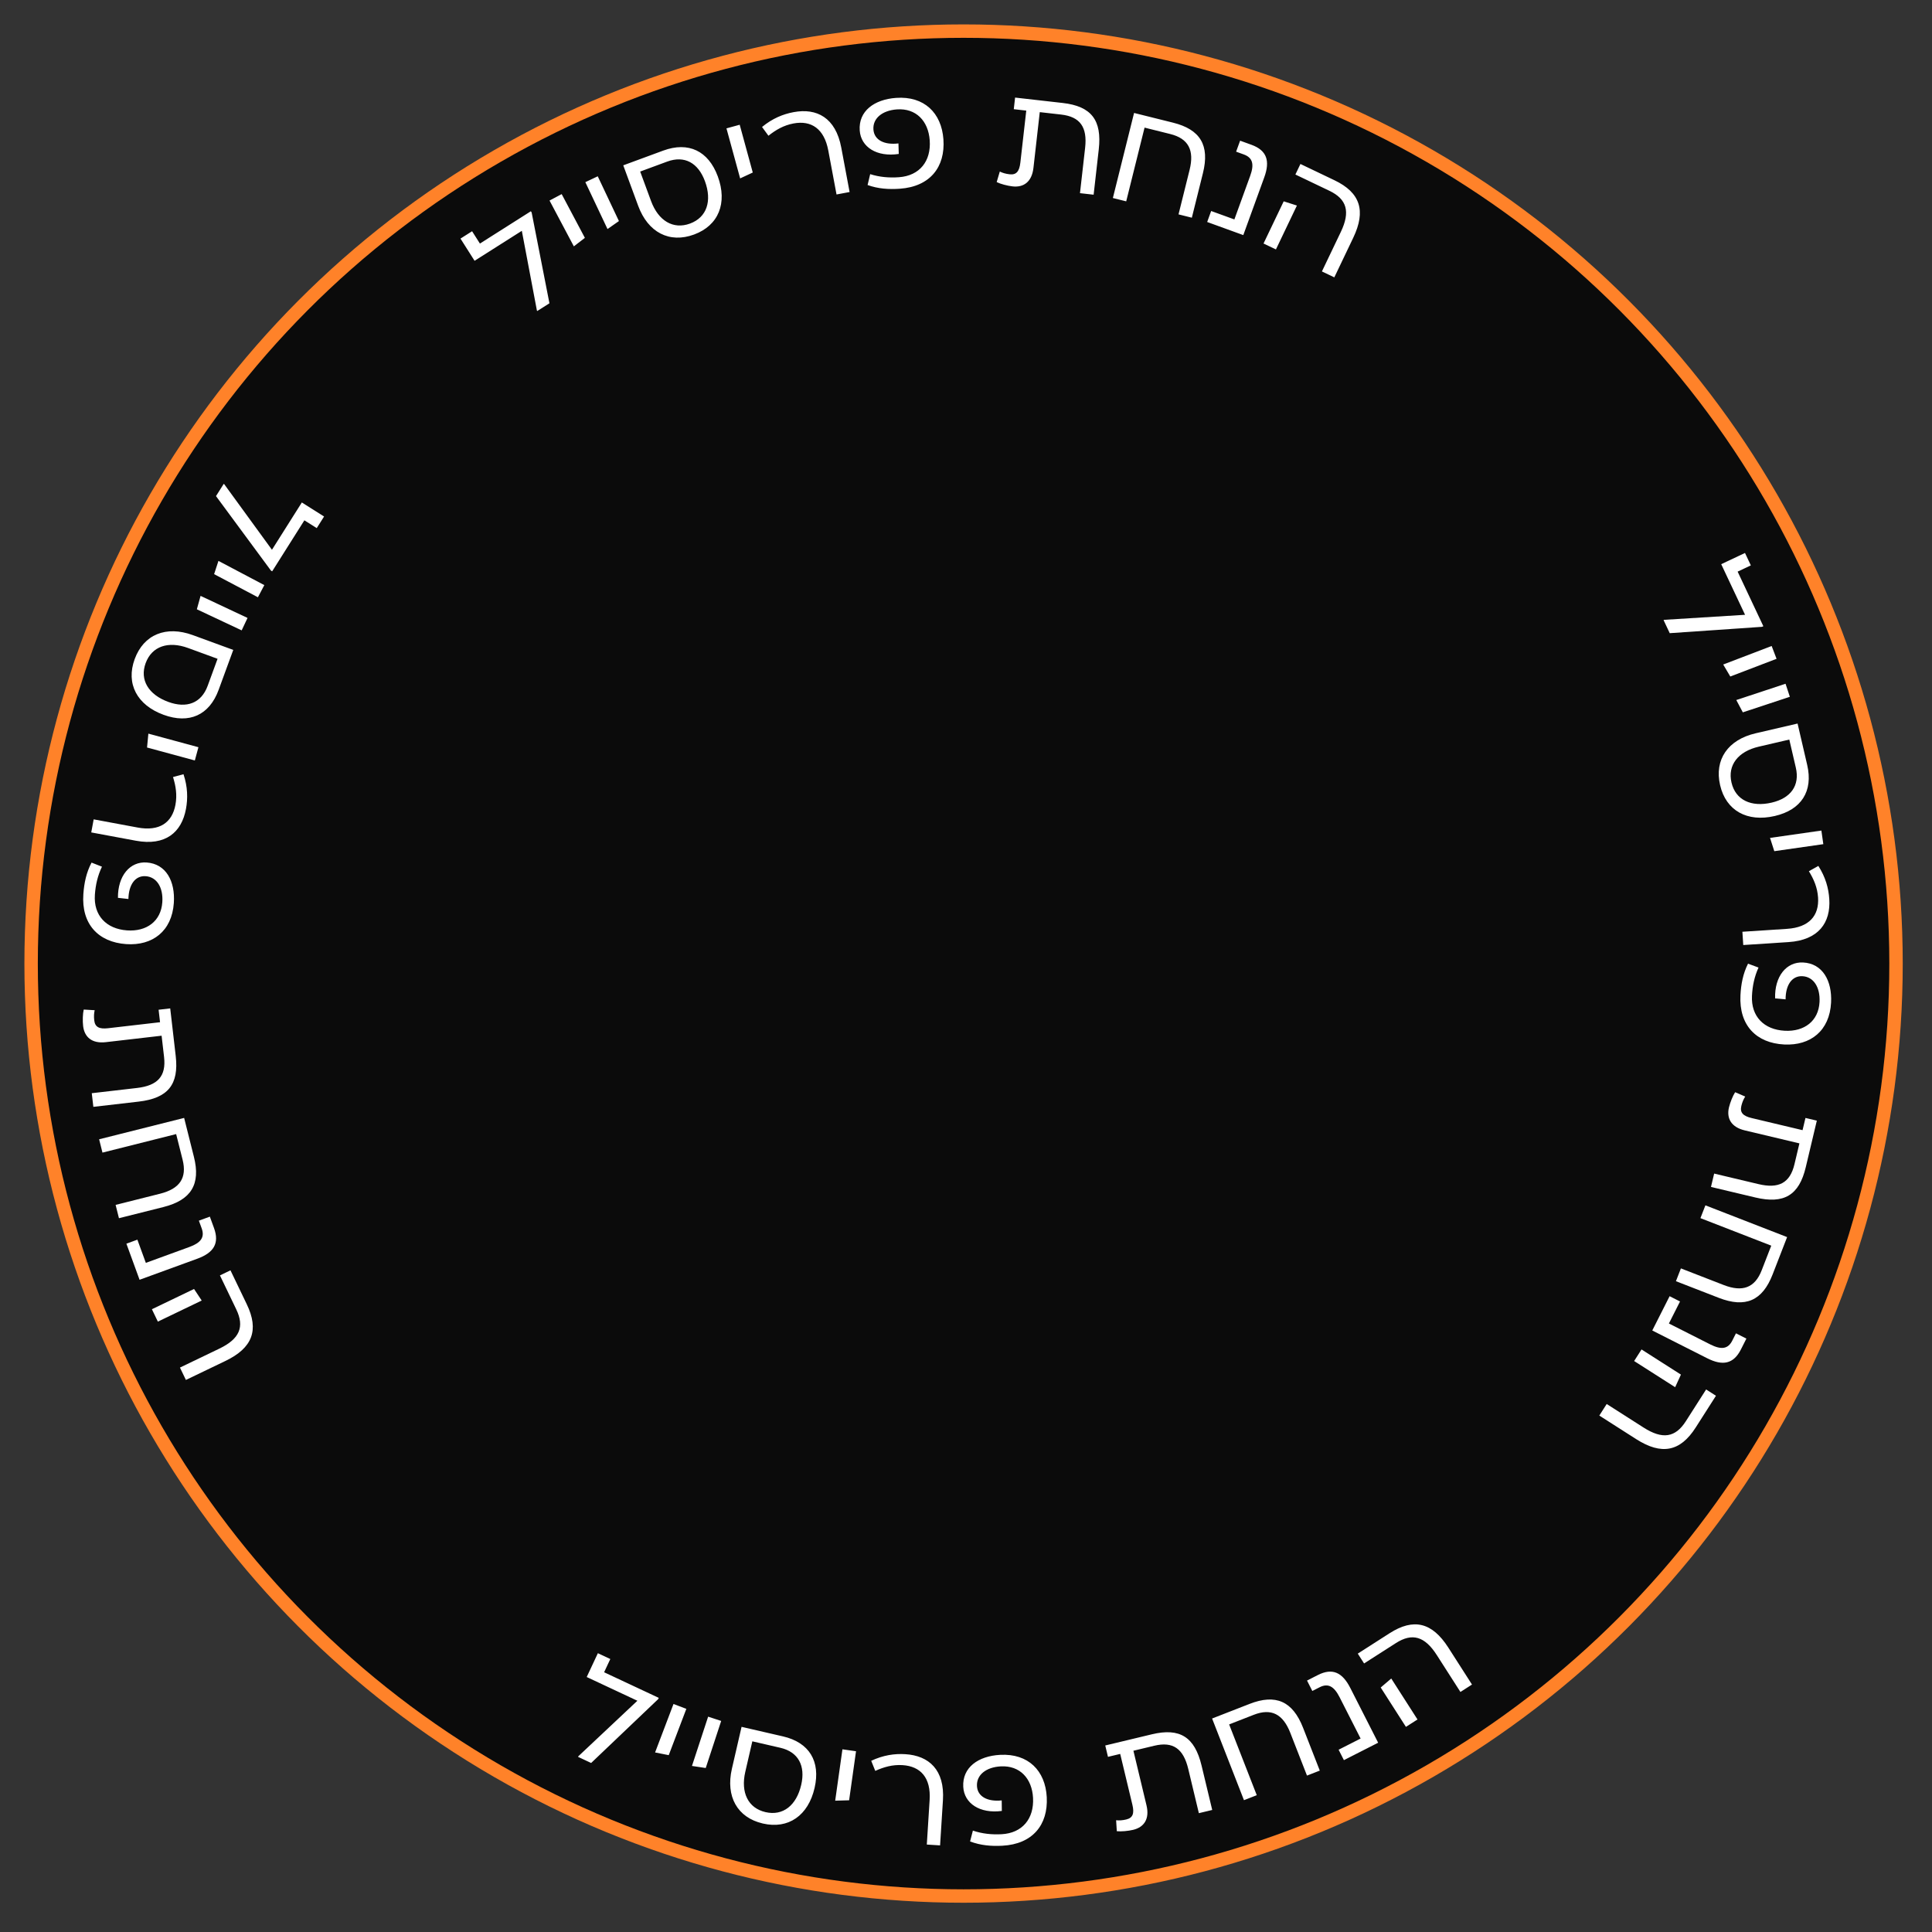
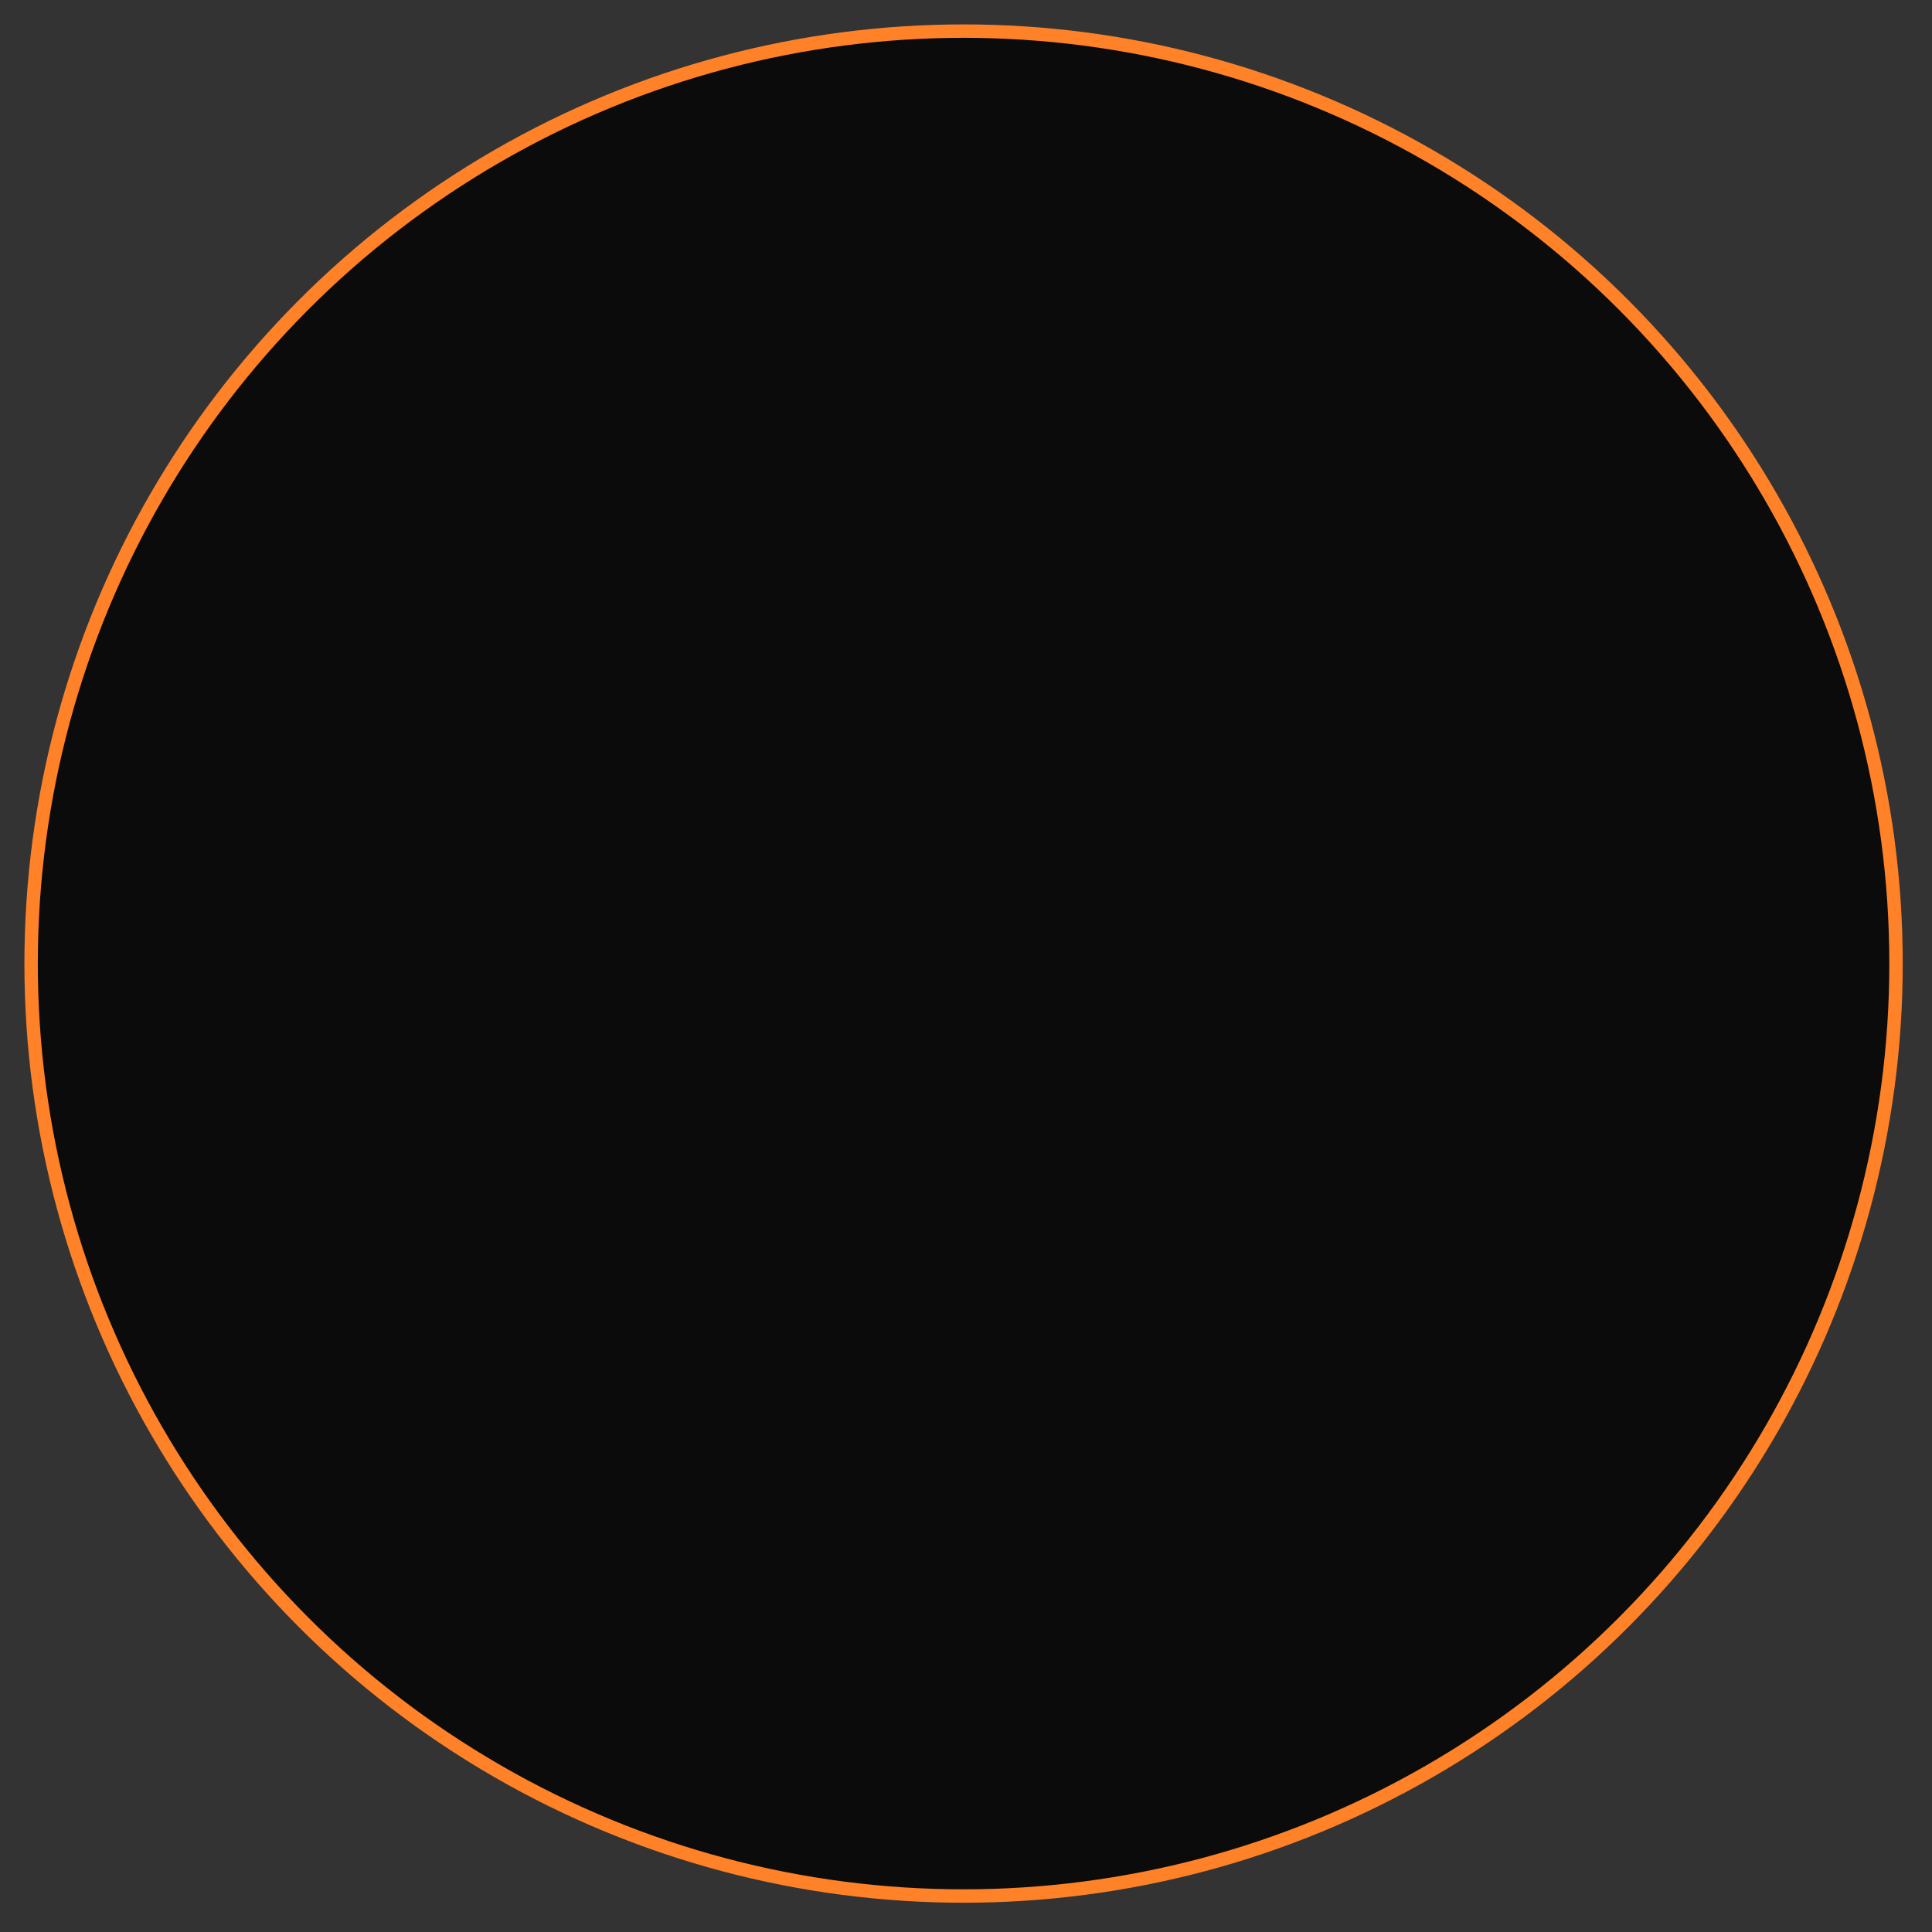
<svg xmlns="http://www.w3.org/2000/svg" width="144" height="144" viewBox="0 0 144 144" fill="none">
  <rect x="0" y="0" width="144" height="144" fill="#333333" stroke="none" />
  <circle cx="71.819" cy="71.819" r="69.5" fill="black" fill-opacity="0.79" stroke="#FF8229" />
-   <path d="M35.77 18.154L39.568 15.745L39.626 15.837L40.952 22.605L40.042 23.182L40.018 23.145L38.894 17.204L35.372 19.438L34.322 17.783L35.187 17.235L35.77 18.154ZM40.959 14.947L41.864 14.468L43.594 17.729L42.771 18.362L40.959 14.947ZM43.628 13.577L44.553 13.14L46.131 16.477L45.28 17.072L43.628 13.577ZM49.427 11.227C51.317 10.53 52.8 11.248 53.501 13.149C54.232 15.131 53.561 16.806 51.732 17.48C49.893 18.158 48.295 17.32 47.565 15.337L46.454 12.323L49.427 11.227ZM48.525 14.983C49.068 16.454 50.174 17.126 51.431 16.663C52.688 16.2 53.083 14.974 52.541 13.503C52.04 12.144 51.026 11.566 49.728 12.044L47.715 12.787L48.525 14.983ZM54.146 9.568L55.133 9.298L56.107 12.859L55.166 13.297L54.146 9.568ZM62.702 10.994L63.324 14.312L62.35 14.495L61.736 11.219C61.431 9.593 60.469 8.953 59.142 9.202C58.403 9.341 57.824 9.682 57.275 10.117L56.798 9.464C57.566 8.833 58.347 8.509 59.15 8.359C60.873 8.035 62.284 8.768 62.702 10.994ZM66.788 7.296C68.884 7.146 70.176 8.418 70.317 10.384C70.465 12.459 69.313 13.906 67.076 14.066C66.25 14.125 65.449 14.073 64.665 13.791L64.858 12.98C65.562 13.203 66.265 13.261 67.003 13.209C68.546 13.098 69.407 12.01 69.296 10.457C69.192 9.013 68.272 8.052 66.849 8.154C65.763 8.232 65.041 8.818 65.1 9.655C65.157 10.448 65.926 10.818 66.965 10.689L66.988 11.474C65.358 11.722 64.168 10.966 64.079 9.728C63.976 8.283 65.158 7.412 66.788 7.296ZM79.208 7.675C81.34 7.917 82.143 8.95 81.895 11.136L81.513 14.512L80.495 14.397L80.878 11.021C81.052 9.484 80.517 8.7 79.088 8.538L77.498 8.358L77.027 12.513C76.908 13.562 76.29 13.986 75.468 13.892C75.089 13.85 74.578 13.715 74.287 13.572L74.519 12.787C74.727 12.888 74.949 12.957 75.252 12.991C75.75 13.048 75.977 12.778 76.052 12.117L76.492 8.244L75.561 8.138L75.659 7.273L79.208 7.675ZM87.433 9.143C89.461 9.649 90.178 10.826 89.659 12.908L88.833 16.226L87.84 15.978L88.666 12.66C89.029 11.202 88.585 10.328 87.222 9.989L85.309 9.512L83.941 15.007L82.947 14.759L84.527 8.419L87.433 9.143ZM89.976 16.546L90.273 15.727L92.003 16.355L93.181 13.11C93.49 12.261 93.382 11.758 92.707 11.513L92.133 11.305L92.431 10.486L93.281 10.794C94.427 11.211 94.675 11.996 94.232 13.214L92.668 17.523L89.976 16.546ZM95.68 15.006L96.664 15.32L95.1 18.591L94.176 18.15L95.68 15.006ZM96.551 13.008L96.927 12.222L99.461 13.434C101.387 14.355 101.829 15.702 100.861 17.725L99.452 20.673L98.528 20.231L99.938 17.284C100.657 15.781 100.392 14.845 99.085 14.22L96.551 13.008ZM129.513 42.605L131.43 46.674L131.332 46.72L124.452 47.193L123.993 46.218L124.032 46.199L130.067 45.824L128.289 42.051L130.062 41.215L130.498 42.141L129.513 42.605ZM132.049 48.148L132.414 49.104L128.966 50.423L128.438 49.529L132.049 48.148ZM133.084 50.963L133.405 51.935L129.9 53.094L129.413 52.176L133.084 50.963ZM134.698 57.016C135.154 58.978 134.257 60.361 132.284 60.819C130.226 61.297 128.648 60.423 128.207 58.524C127.763 56.615 128.794 55.134 130.852 54.656L133.981 53.929L134.698 57.016ZM131.084 55.653C129.556 56.008 128.752 57.022 129.055 58.327C129.358 59.632 130.525 60.177 132.052 59.822C133.463 59.494 134.163 58.56 133.85 57.213L133.364 55.123L131.084 55.653ZM135.755 61.905L135.9 62.919L132.246 63.442L131.928 62.453L135.755 61.905ZM133.301 70.218L129.932 70.437L129.868 69.448L133.193 69.231C134.845 69.124 135.596 68.246 135.508 66.898C135.459 66.149 135.19 65.533 134.824 64.935L135.529 64.54C136.064 65.378 136.291 66.193 136.344 67.008C136.458 68.757 135.561 70.071 133.301 70.218ZM136.478 74.722C136.372 76.821 134.952 77.949 132.984 77.85C130.907 77.745 129.61 76.426 129.723 74.186C129.764 73.359 129.913 72.571 130.288 71.826L131.07 72.116C130.763 72.788 130.62 73.478 130.582 74.218C130.505 75.762 131.48 76.749 133.035 76.827C134.482 76.9 135.547 76.103 135.618 74.678C135.673 73.591 135.178 72.803 134.341 72.76C133.547 72.721 133.086 73.439 133.088 74.486L132.306 74.414C132.258 72.765 133.153 71.676 134.392 71.738C135.839 71.811 136.56 73.09 136.478 74.722ZM134.59 87.001C134.094 89.088 132.972 89.762 130.831 89.253L127.526 88.467L127.763 87.472L131.068 88.257C132.573 88.615 133.415 88.177 133.748 86.778L134.118 85.221L130.05 84.254C129.022 84.01 128.676 83.346 128.867 82.54C128.956 82.17 129.151 81.679 129.327 81.407L130.078 81.731C129.954 81.926 129.859 82.138 129.788 82.435C129.672 82.922 129.913 83.181 130.559 83.334L134.352 84.236L134.569 83.325L135.416 83.526L134.59 87.001ZM132.117 94.997C131.359 96.946 130.101 97.508 128.102 96.731L124.914 95.493L125.285 94.539L128.472 95.777C129.873 96.322 130.796 95.991 131.305 94.682L132.019 92.844L126.74 90.793L127.111 89.839L133.201 92.206L132.117 94.997ZM124.443 96.611L125.22 97.004L124.39 98.646L127.471 100.204C128.277 100.611 128.789 100.565 129.113 99.924L129.388 99.379L130.166 99.772L129.758 100.579C129.208 101.668 128.398 101.82 127.242 101.235L123.151 99.167L124.443 96.611ZM125.287 102.455L124.856 103.394L121.799 101.443L122.35 100.58L125.287 102.455ZM127.164 103.563L127.898 104.032L126.386 106.4C125.237 108.199 123.847 108.474 121.956 107.267L119.203 105.508L119.754 104.646L122.507 106.404C123.912 107.301 124.872 107.152 125.652 105.931L127.164 103.563Z" fill="white" />
-   <path d="M22.687 38.782L20.285 42.584L20.193 42.526L16.099 36.977L16.675 36.065L16.712 36.088L20.27 40.977L22.497 37.451L24.154 38.498L23.608 39.363L22.687 38.782ZM19.701 43.611L19.223 44.517L15.959 42.793L16.282 41.806L19.701 43.611ZM18.449 46.057L18.013 46.984L14.672 45.413L14.95 44.413L18.449 46.057ZM16.296 51.417C15.604 53.309 14.096 53.975 12.194 53.278C10.21 52.552 9.368 50.956 10.038 49.126C10.712 47.285 12.385 46.611 14.369 47.337L17.386 48.441L16.296 51.417ZM14.017 48.298C12.545 47.759 11.317 48.168 10.856 49.425C10.396 50.683 11.073 51.778 12.546 52.317C13.906 52.815 15.003 52.416 15.478 51.118L16.216 49.103L14.017 48.298ZM14.79 55.693L14.522 56.681L10.96 55.715L11.059 54.681L14.79 55.693ZM10.12 62.661L6.801 62.044L6.982 61.07L10.258 61.679C11.886 61.981 12.829 61.315 13.076 59.987C13.213 59.248 13.104 58.586 12.896 57.916L13.677 57.706C13.989 58.65 14.009 59.496 13.86 60.299C13.539 62.023 12.347 63.075 10.12 62.661ZM12.956 67.308C12.809 69.405 11.368 70.505 9.402 70.368C7.327 70.222 6.056 68.878 6.213 66.641C6.271 65.815 6.435 65.029 6.824 64.293L7.6 64.598C7.281 65.263 7.123 65.951 7.072 66.69C6.964 68.232 7.92 69.238 9.473 69.346C10.918 69.447 11.998 68.671 12.098 67.248C12.174 66.162 11.695 65.365 10.858 65.306C10.065 65.251 9.59 65.96 9.571 67.006L8.791 66.919C8.776 65.27 9.691 64.198 10.93 64.285C12.374 64.386 13.07 65.679 12.956 67.308ZM13.097 78.708C13.343 80.839 12.518 81.855 10.333 82.108L6.958 82.498L6.84 81.481L10.215 81.091C11.751 80.913 12.394 80.214 12.229 78.787L12.045 77.196L7.891 77.676C6.842 77.798 6.29 77.291 6.195 76.469C6.151 76.091 6.167 75.563 6.24 75.247L7.057 75.295C7.006 75.52 6.989 75.753 7.024 76.055C7.082 76.553 7.396 76.714 8.056 76.638L11.929 76.19L11.821 75.26L12.687 75.16L13.097 78.708ZM14.454 86.227C14.964 88.255 14.263 89.442 12.183 89.965L8.866 90.798L8.617 89.806L11.933 88.972C13.39 88.606 13.952 87.802 13.61 86.439L13.129 84.528L7.637 85.909L7.388 84.916L13.724 83.323L14.454 86.227ZM9.421 92.697L10.239 92.398L10.87 94.127L14.113 92.944C14.962 92.634 15.278 92.229 15.032 91.554L14.823 90.981L15.641 90.682L15.951 91.531C16.369 92.677 15.927 93.371 14.71 93.816L10.403 95.387L9.421 92.697ZM14.463 96.073L15.034 96.934L11.766 98.506L11.322 97.583L14.463 96.073ZM16.393 95.061L17.178 94.683L18.395 97.215C19.32 99.139 18.822 100.466 16.8 101.438L13.856 102.853L13.413 101.931L16.357 100.515C17.858 99.793 18.238 98.898 17.61 97.593L16.393 95.061ZM45.027 124.64L49.1 126.548L49.053 126.647L44.06 131.403L43.083 130.945L43.102 130.906L47.507 126.764L43.73 124.995L44.562 123.22L45.489 123.654L45.027 124.64ZM50.199 127.005L51.156 127.368L49.844 130.819L48.826 130.618L50.199 127.005ZM52.78 127.95L53.753 128.269L52.601 131.777L51.575 131.623L52.78 127.95ZM58.36 129.421C60.323 129.874 61.171 131.287 60.715 133.261C60.241 135.32 58.762 136.353 56.863 135.915C54.953 135.475 54.076 133.898 54.55 131.839L55.272 128.709L58.36 129.421ZM55.548 132.069C55.196 133.597 55.753 134.765 57.058 135.066C58.364 135.367 59.366 134.559 59.718 133.031C60.044 131.62 59.512 130.581 58.164 130.27L56.074 129.788L55.548 132.069ZM62.79 130.384L63.803 130.527L63.288 134.182L62.25 134.212L62.79 130.384ZM70.281 134.176L70.068 137.545L69.079 137.482L69.289 134.157C69.394 132.505 68.619 131.648 67.271 131.563C66.521 131.515 65.877 131.704 65.237 131.991L64.935 131.24C65.835 130.817 66.671 130.696 67.487 130.747C69.236 130.858 70.424 131.915 70.281 134.176ZM74.548 130.796C76.647 130.685 77.915 131.982 78.019 133.95C78.128 136.027 76.95 137.452 74.709 137.57C73.883 137.614 73.083 137.547 72.304 137.25L72.513 136.443C73.212 136.679 73.914 136.751 74.653 136.712C76.197 136.63 77.079 135.559 76.997 134.004C76.92 132.557 76.018 131.58 74.594 131.655C73.506 131.713 72.773 132.286 72.817 133.123C72.859 133.917 73.621 134.302 74.662 134.192L74.671 134.977C73.035 135.194 71.86 134.416 71.795 133.177C71.719 131.73 72.917 130.882 74.548 130.796ZM85.852 129.265C87.938 128.764 89.046 129.461 89.559 131.6L90.352 134.904L89.356 135.143L88.564 131.839C88.203 130.336 87.432 129.782 86.034 130.117L84.478 130.49L85.453 134.557C85.7 135.584 85.263 136.192 84.458 136.385C84.088 136.474 83.562 136.522 83.24 136.487L83.189 135.671C83.419 135.694 83.652 135.683 83.948 135.612C84.435 135.495 84.557 135.163 84.402 134.517L83.493 130.727L82.582 130.945L82.379 130.098L85.852 129.265ZM93.133 127C95.08 126.24 96.346 126.786 97.126 128.785L98.369 131.97L97.415 132.342L96.172 129.157C95.626 127.757 94.758 127.3 93.449 127.811L91.613 128.528L93.672 133.803L92.718 134.175L90.343 128.088L93.133 127ZM100.167 131.191L99.772 130.414L101.412 129.58L99.847 126.503C99.437 125.697 98.997 125.433 98.356 125.759L97.813 126.035L97.418 125.259L98.223 124.849C99.31 124.296 100.053 124.651 100.641 125.806L102.72 129.892L100.167 131.191ZM102.91 125.777L103.696 125.106L105.652 128.159L104.79 128.711L102.91 125.777ZM101.671 123.984L101.201 123.251L103.567 121.735C105.364 120.584 106.741 120.917 107.952 122.806L109.714 125.556L108.852 126.109L107.09 123.358C106.191 121.955 105.256 121.687 104.037 122.469L101.671 123.984Z" fill="white" />
</svg>